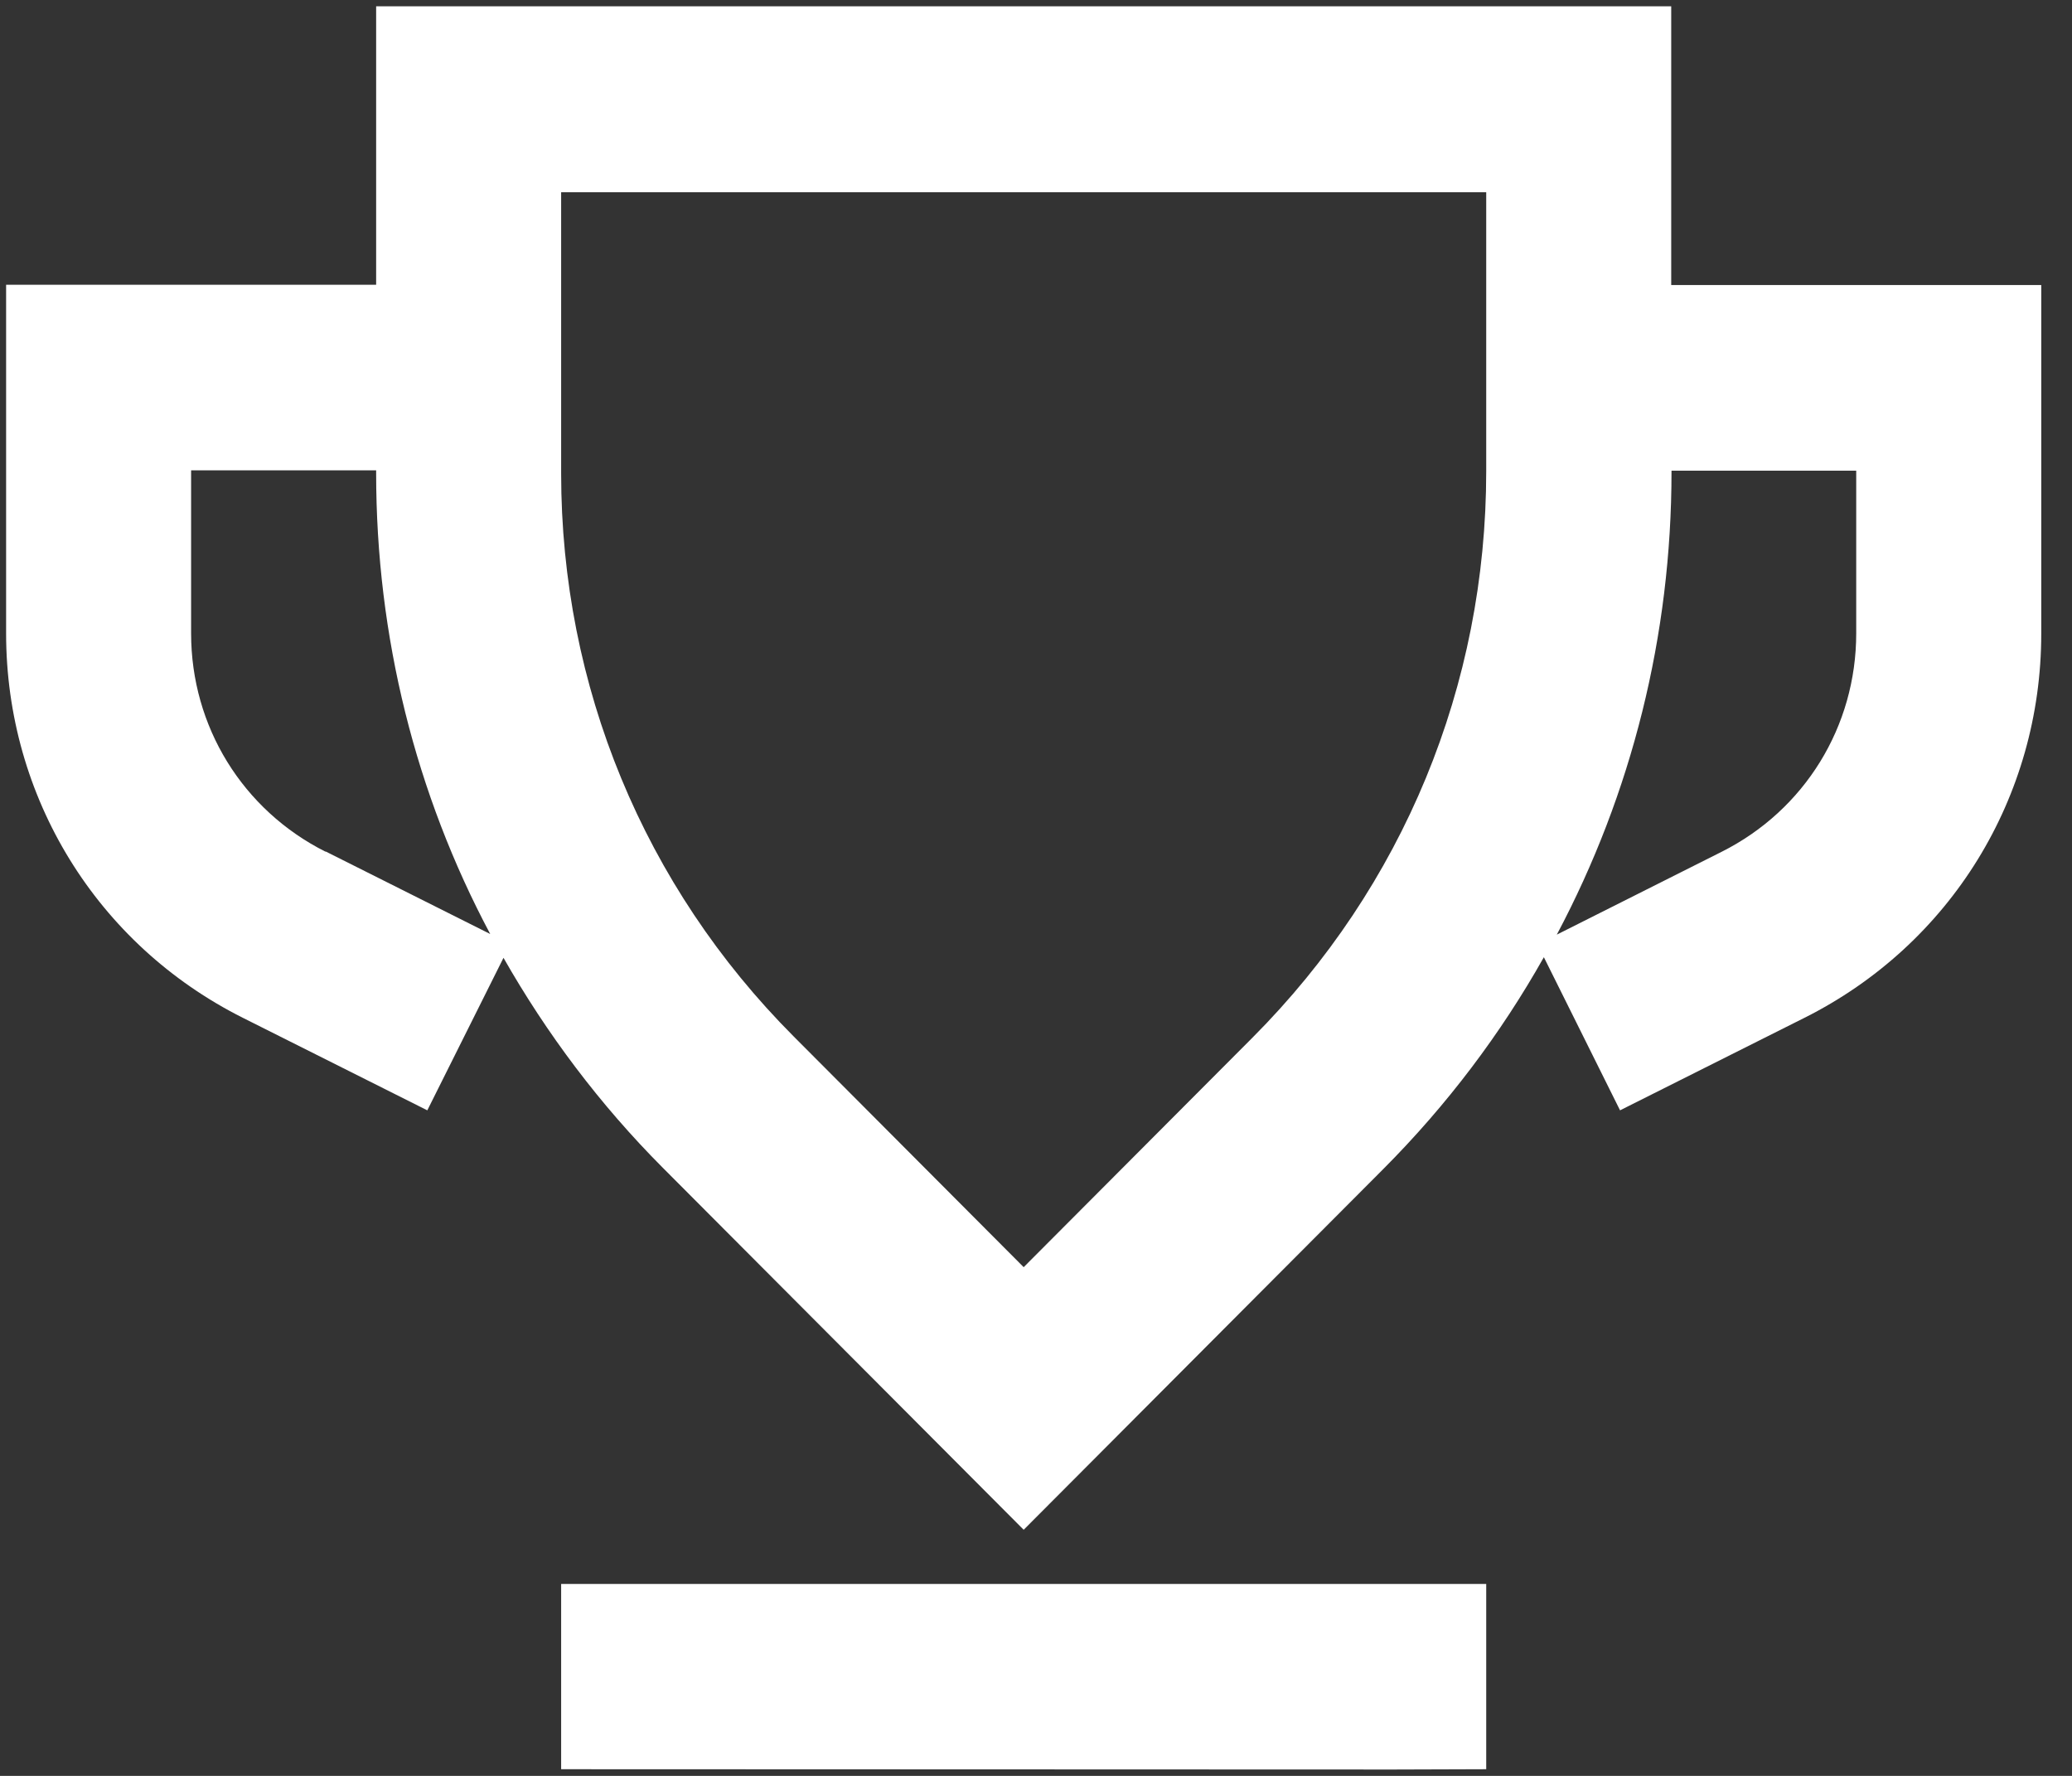
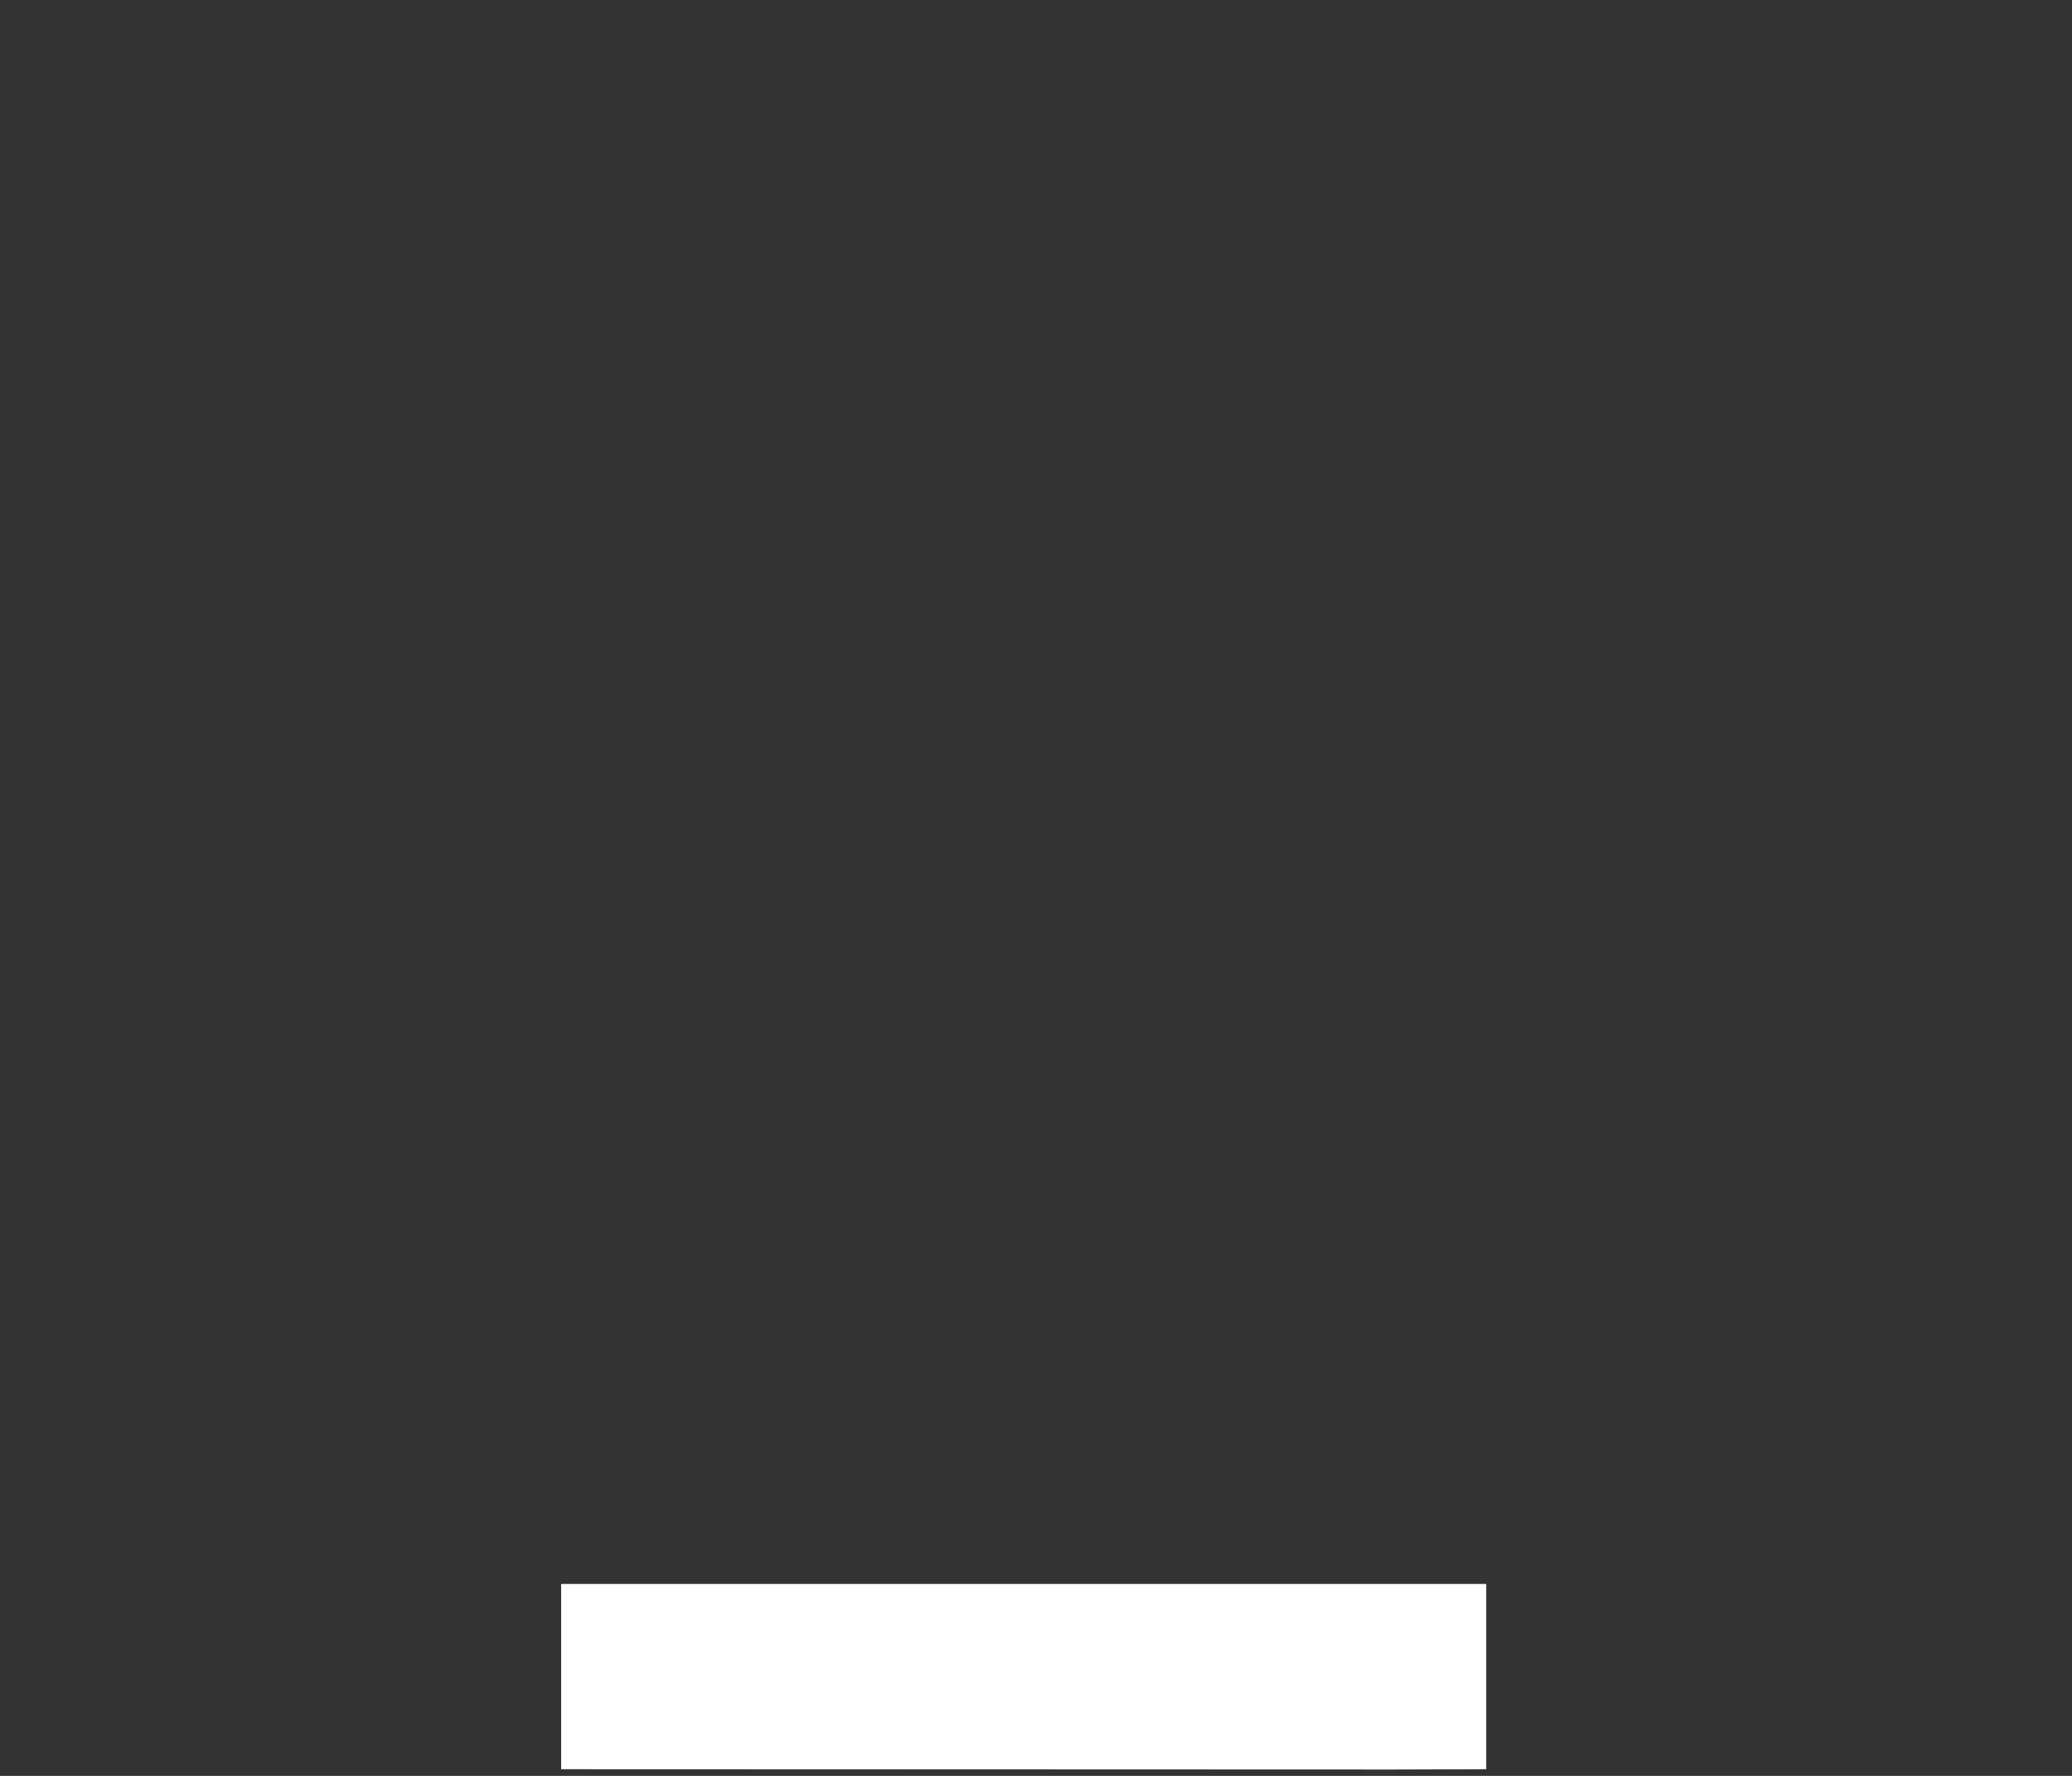
<svg xmlns="http://www.w3.org/2000/svg" width="56" height="48" viewBox="0 0 56 48" fill="none">
  <rect x="0" y="0" width="56" height="48" fill="#333333" stroke="none" />
-   <path d="M45.168 0.171H10.166V7.696H0.165V17.119C0.165 21.541 2.615 25.53 6.565 27.511L11.549 30.011L13.608 25.889C14.774 27.938 16.208 29.852 17.916 31.566L27.667 41.348L37.384 31.6C39.109 29.869 40.559 27.946 41.726 25.872L43.785 30.011L48.768 27.511C52.719 25.53 55.169 21.55 55.169 17.127V7.704H45.168V0.171ZM8.799 23.021C6.557 21.893 5.165 19.635 5.165 17.119V12.712H10.166V12.787C10.166 17.202 11.232 21.458 13.249 25.245L8.799 23.013V23.021ZM40.168 12.737C40.168 18.523 37.926 23.958 33.851 28.046L27.667 34.25L21.45 28.013C17.399 23.949 15.166 18.54 15.166 12.796V5.196H40.168V12.746V12.737ZM50.168 12.712V17.119C50.168 19.635 48.777 21.893 46.535 23.021L42.076 25.262C44.101 21.449 45.176 17.177 45.176 12.746V12.721H50.177L50.168 12.712Z" fill="white" />
-   <path d="M15.166 47.82L37.667 47.828L40.168 47.82V42.812H15.166V47.82Z" fill="white" />
+   <path d="M15.166 47.82L37.667 47.828L40.168 47.82V42.812H15.166Z" fill="white" />
</svg>